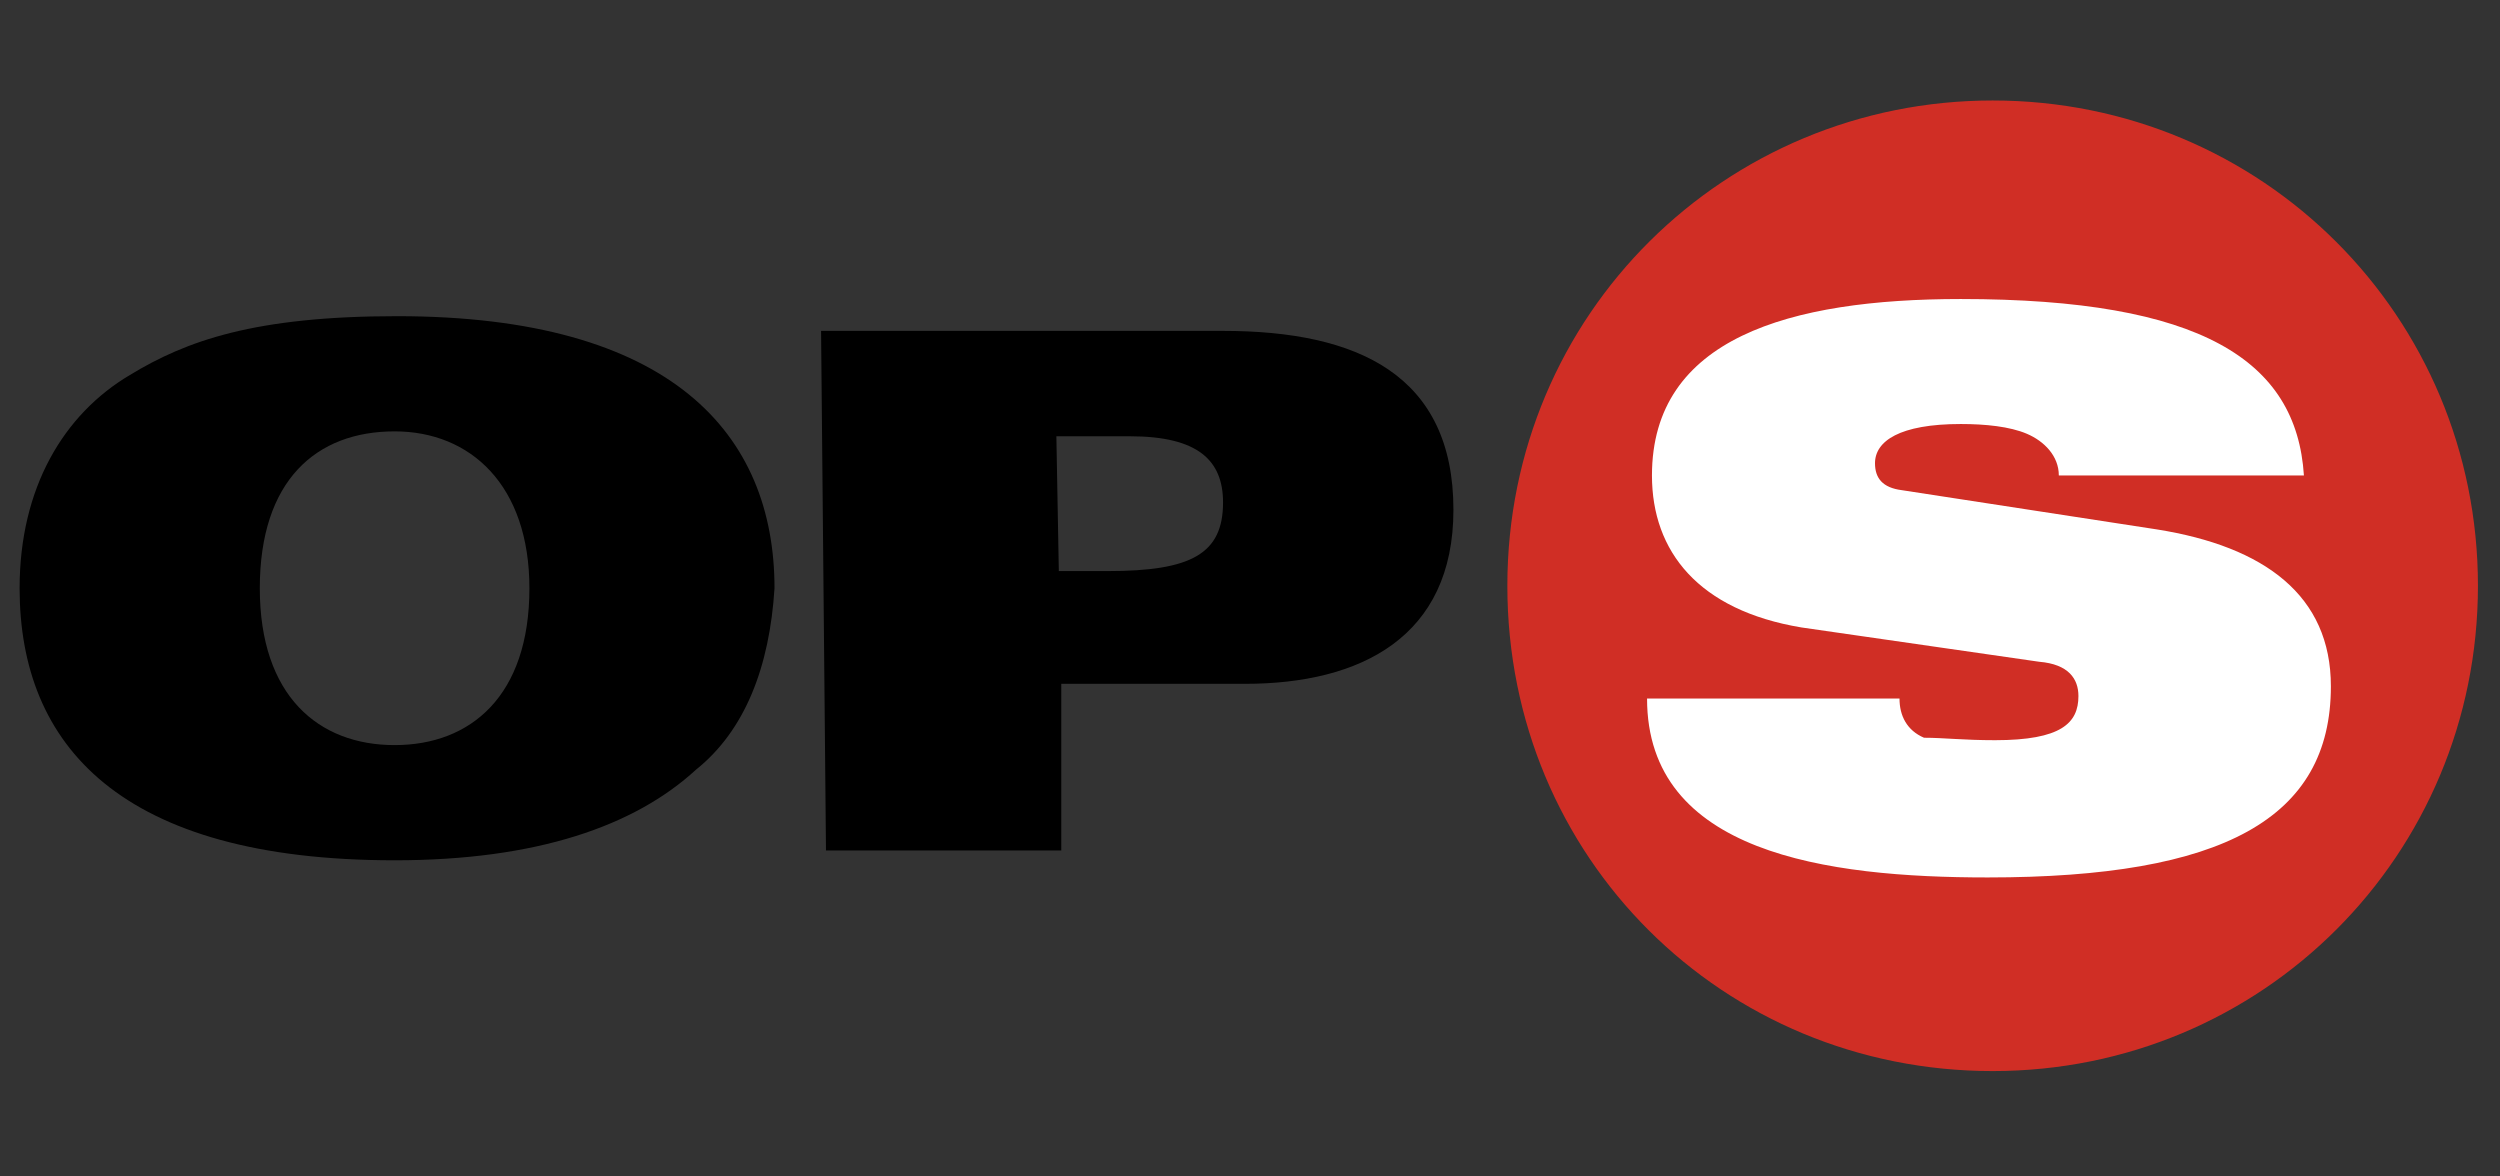
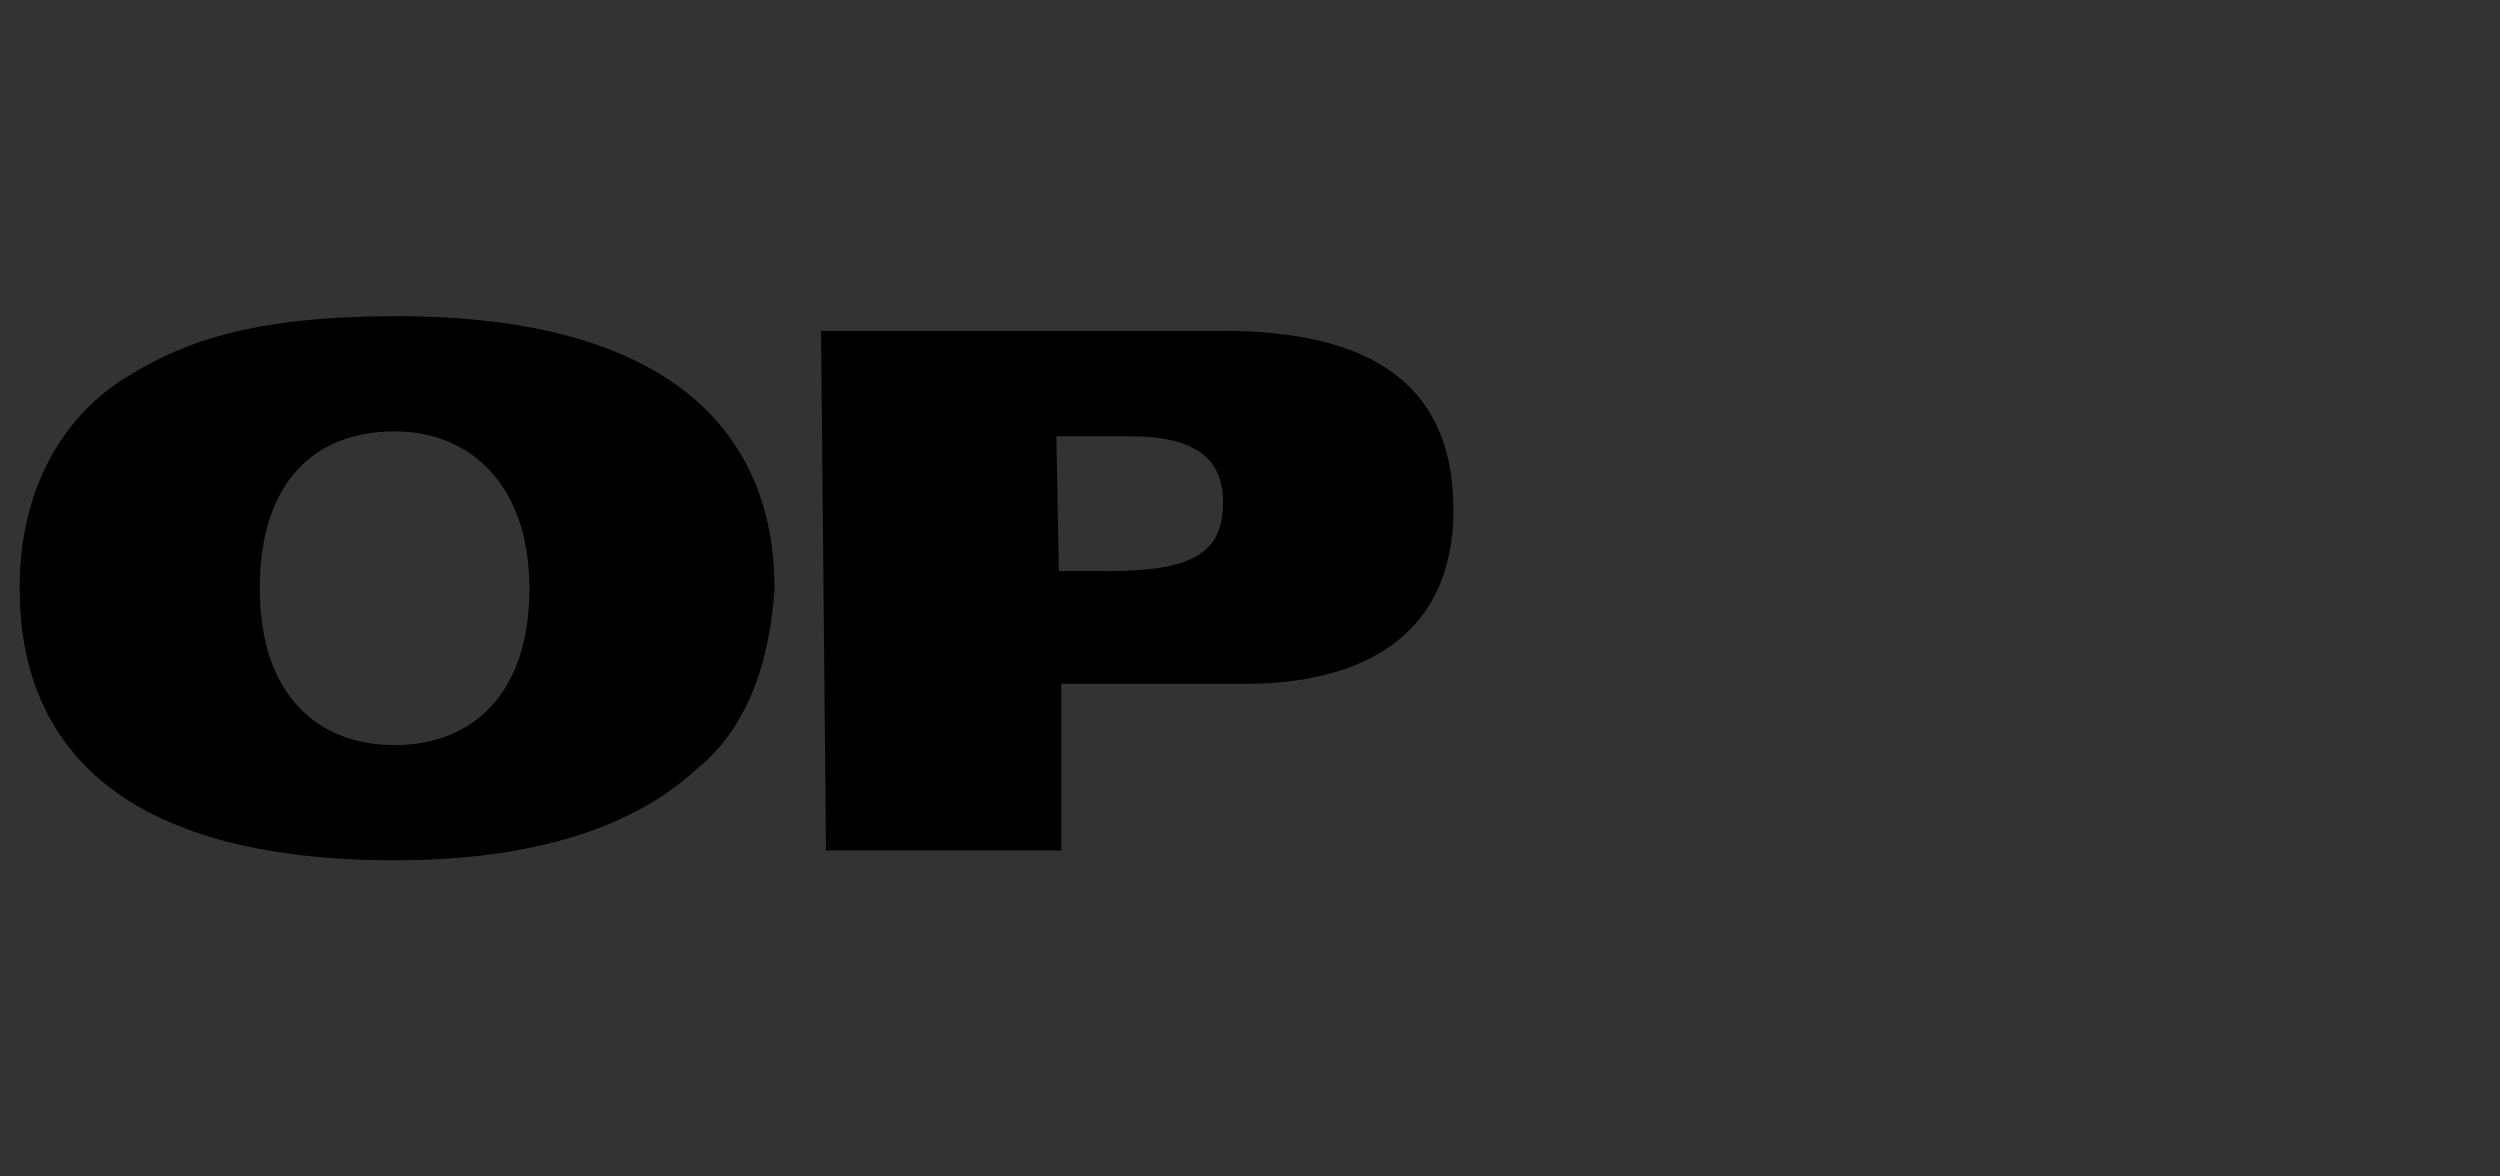
<svg xmlns="http://www.w3.org/2000/svg" version="1.1" id="Livello_1" x="0px" y="0px" viewBox="0 0 102 48" style="enable-background:new 0 0 102 48;" width="102" height="48" xml:space="preserve">
  <rect x="0" y="0" width="102" height="48" fill="#333333" stroke="none" />
  <style type="text/css">
	.st0{fill:#FFFFFF;}
	.st1{fill:#D02E25;}
</style>
-   <path class="st0" d="M133.1,253.5" />
  <path d="M16.1,17.6c-3.2,0-5.5,2-5.5,6.4s2.4,6.4,5.5,6.4s5.5-2,5.5-6.4C21.6,19.8,19.2,17.6,16.1,17.6 M28.4,31.4  c-2.5,2.3-6.5,3.7-12.3,3.7C4.9,35.1,0.8,30.4,0.8,24c0-4.1,1.8-7.1,4.5-8.7c2.3-1.4,5.1-2.4,10.9-2.4c11.2,0,15.4,4.8,15.4,11.1  C31.4,27.2,30.4,29.8,28.4,31.4" />
  <path d="M43.2,23.3h2c3.4,0,4.7-0.7,4.7-2.8c0-1.7-1-2.7-3.8-2.7h-3L43.2,23.3L43.2,23.3z M33.5,13.5h16.4c5.5,0,9.4,1.8,9.4,7.3  c0,5.2-3.8,7.1-8.5,7.1h-7.5v6.8h-9.6L33.5,13.5L33.5,13.5z" />
-   <ellipse class="st0" cx="81.6" cy="24.1" rx="16.6" ry="17.6" />
-   <path class="st1" d="M81.3,4.1c-10.9,0-19.8,8.7-19.8,19.8s8.8,19.8,19.8,19.8s19.8-8.8,19.8-19.8C101.1,12.9,92.3,4.1,81.3,4.1   M81.4,30.2c2.7,0,3.4-0.7,3.4-1.8c0-0.7-0.4-1.3-1.6-1.4l-9.7-1.4c-4.2-0.7-6.1-3.1-6.1-6.2c0-5.6,5.6-7.2,12.6-7.2  c9.8,0,13.7,2.5,14,7.2H84c0-0.8-0.6-1.4-1.3-1.7c-0.7-0.3-1.7-0.4-2.7-0.4c-2.5,0-3.5,0.7-3.5,1.6c0,0.6,0.3,1,1.1,1.1L88,21.6  c4.4,0.7,7.1,2.7,7.1,6.4c0,5.4-4.4,7.8-14,7.8c-6.6,0-13.9-1-13.9-7.3h10.3c0,0.7,0.3,1.3,1,1.6C79.3,30.1,80.1,30.2,81.4,30.2" />
</svg>